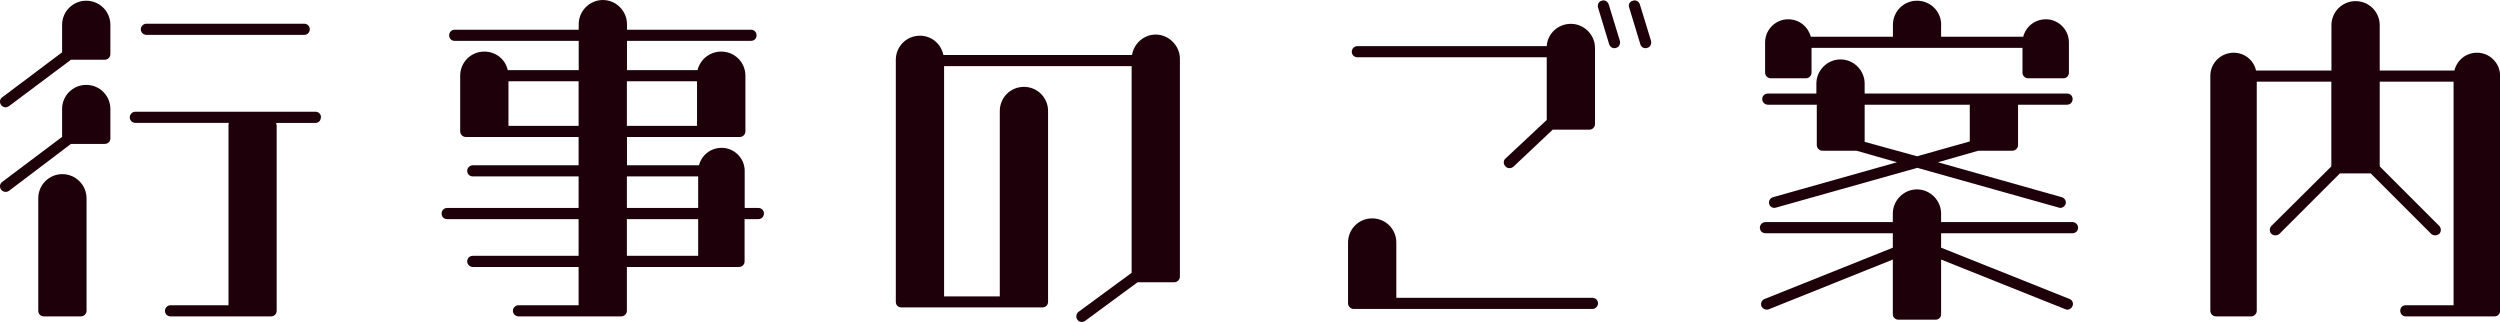
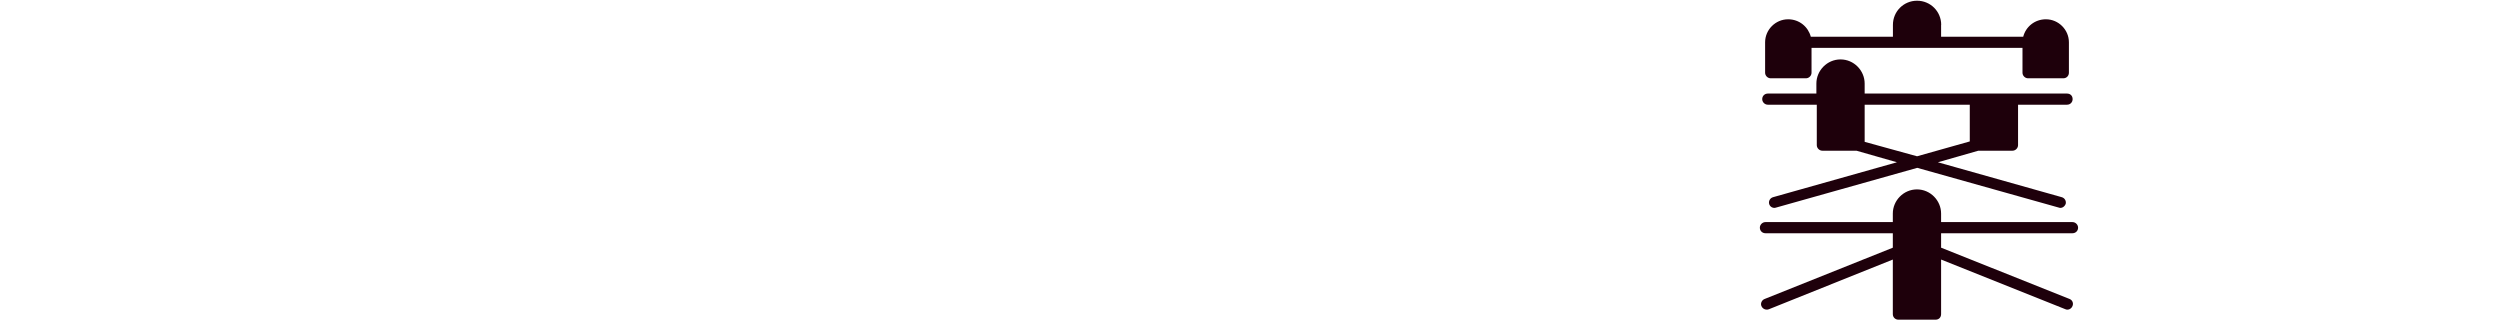
<svg xmlns="http://www.w3.org/2000/svg" id="_レイヤー_2" viewBox="0 0 242.35 31.21">
  <defs>
    <style>.cls-1{fill:#1e000b;stroke-width:0px;}</style>
  </defs>
  <g id="design">
-     <path class="cls-1" d="M.22,9.43l5.8-4.36v-2.66C6.02,1.12,7.06.07,8.36.07s2.34,1.04,2.34,2.34v2.84c0,.29-.25.54-.54.54h-3.28L.87,10.29c-.25.18-.58.14-.76-.11-.18-.25-.14-.58.11-.76ZM.11,18.39c-.18-.25-.14-.58.11-.76l5.8-4.36v-2.7c0-1.3,1.04-2.34,2.34-2.34s2.34,1.04,2.34,2.34v2.84c0,.32-.25.54-.54.54h-3.28L.87,18.5c-.25.18-.58.11-.76-.11ZM6.05,16.88c1.26,0,2.34,1.04,2.34,2.34v10.91c0,.29-.25.54-.54.54h-3.6c-.32,0-.54-.25-.54-.54v-10.91c0-1.3,1.04-2.34,2.34-2.34ZM31.1,11.38c0,.32-.22.54-.54.54h-3.78v.14-.04l.04.11v18c0,.32-.25.54-.54.54h-9.75c-.29,0-.54-.22-.54-.54,0-.29.25-.54.54-.54h5.62V12.13c0-.07,0-.14.04-.22h-9.07c-.29,0-.54-.22-.54-.54,0-.29.25-.54.54-.54h17.46c.32,0,.54.25.54.54ZM14.19,2.3h15.3c.32,0,.54.25.54.54s-.22.54-.54.54h-15.3c-.29,0-.54-.25-.54-.54s.25-.54.54-.54ZM22.32,11.92v.14-.14Z" />
-     <path class="cls-1" d="M74.05,20.7c0,.32-.22.54-.54.54h-1.33v4.1c0,.29-.22.54-.54.54h-10.87v4.25c0,.29-.25.54-.54.54h-9.97c-.29,0-.54-.25-.54-.54s.25-.54.54-.54h5.83v-3.71h-10.26c-.29,0-.54-.25-.54-.54,0-.32.25-.54.54-.54h10.26v-3.56h-12.74c-.32,0-.54-.22-.54-.54,0-.29.22-.54.54-.54h12.74v-3.06h-10.26c-.29,0-.54-.22-.54-.54,0-.29.25-.54.54-.54h10.26v-2.74h-10.94c-.29,0-.54-.25-.54-.54v-5.4c0-1.3,1.04-2.34,2.34-2.34,1.12,0,2.05.76,2.27,1.8h6.88v-2.84h-12.02c-.32,0-.54-.22-.54-.54,0-.29.22-.54.54-.54h12.02v-.54c0-1.26,1.04-2.34,2.34-2.34s2.34,1.08,2.34,2.34v.54h12.02c.32,0,.54.25.54.54,0,.32-.22.54-.54.54h-12.02v2.84h6.84c.25-1.04,1.19-1.8,2.3-1.8,1.3,0,2.34,1.04,2.34,2.34v5.4c0,.29-.25.54-.54.54h-10.94v2.74h6.98c.25-.97,1.12-1.69,2.2-1.69,1.22,0,2.23,1.01,2.23,2.23v3.6h1.33c.32,0,.54.25.54.54ZM56.09,7.88h-6.8v4.32h6.8v-4.32ZM60.77,12.2h6.8v-4.32h-6.8v4.32ZM67.68,17.1h-6.91v3.06h6.91v-3.06ZM67.68,21.24h-6.91v3.56h6.91v-3.56Z" />
-     <path class="cls-1" d="M86.84,5.8c0-1.3,1.04-2.34,2.34-2.34,1.12,0,2.05.79,2.27,1.87h18.29c.18-1.12,1.15-1.98,2.3-1.98,1.26,0,2.34,1.08,2.34,2.34v21.13c0,.29-.25.54-.54.54h-3.56l-5.08,3.74c-.25.18-.58.14-.76-.11-.18-.25-.11-.58.11-.76l5.15-3.78V6.41h-18.18v22.32h5.4V10.76c0-1.3,1.04-2.34,2.34-2.34s2.34,1.04,2.34,2.34v18.5c0,.32-.25.54-.54.54h-13.68c-.32,0-.54-.22-.54-.54V5.8Z" />
-     <path class="cls-1" d="M154.37,29.95h-23.15c-.29,0-.54-.25-.54-.54v-5.9c0-1.3,1.04-2.34,2.34-2.34s2.34,1.04,2.34,2.34v5.36h19.01c.29,0,.54.22.54.54,0,.29-.25.54-.54.54ZM149.94,11.63v-6.08h-18.36c-.29,0-.54-.22-.54-.54,0-.29.25-.54.54-.54h18.36c.07-1.19,1.08-2.16,2.34-2.16s2.34,1.04,2.34,2.34v7.38c0,.29-.25.54-.54.54h-3.56l-3.82,3.6c-.22.18-.58.18-.76-.04-.22-.22-.22-.58,0-.76l4-3.74ZM155.95.43l1.08,3.53c.07.29-.07.61-.36.68-.29.11-.58-.07-.68-.36l-1.08-3.56c-.07-.29.07-.58.36-.65.29-.11.58.07.68.36ZM157.93.72c-.11-.29.07-.58.36-.65.29-.11.58.07.68.36l1.08,3.53c.07.29-.07.61-.36.68-.29.11-.61-.07-.68-.36l-1.08-3.56Z" />
    <path class="cls-1" d="M188.17,22.61v1.4l12.45,4.97c.29.11.4.43.29.68-.11.29-.43.43-.68.32l-12.06-4.82v5.29c0,.32-.22.54-.54.54h-3.6c-.29,0-.54-.22-.54-.54v-5.29l-12.02,4.82c-.29.11-.61-.04-.72-.32-.11-.25.04-.58.32-.68l12.42-4.97v-1.4h-12.35c-.29,0-.54-.22-.54-.54,0-.29.25-.54.54-.54h12.35v-.83c0-1.26,1.04-2.34,2.34-2.34s2.34,1.08,2.34,2.34v.83h12.74c.29,0,.54.25.54.54,0,.32-.25.54-.54.54h-12.74ZM171.33,9.07h4.75v-.97c0-1.26,1.04-2.34,2.34-2.34s2.34,1.08,2.34,2.34v.97h19.62c.32,0,.54.22.54.54,0,.29-.22.54-.54.54h-4.75v3.92c0,.29-.25.54-.54.54h-3.31l-3.92,1.12,11.99,3.38c.29.07.47.36.4.65-.11.29-.4.47-.68.36l-13.71-3.85-13.68,3.85c-.29.11-.61-.07-.68-.36-.07-.29.11-.58.4-.65l11.99-3.38-3.92-1.12h-3.31c-.29,0-.54-.25-.54-.54v-3.92h-4.75c-.29,0-.54-.25-.54-.54,0-.32.25-.54.54-.54ZM188.17,2.41v1.15h7.96c.25-.97,1.12-1.69,2.2-1.69,1.22,0,2.23,1.01,2.23,2.23v2.95c0,.29-.22.54-.54.54h-3.42c-.29,0-.54-.25-.54-.54v-2.41h-20.45v2.41c0,.29-.25.54-.54.54h-3.42c-.29,0-.54-.25-.54-.54v-2.95c0-1.22,1.01-2.23,2.23-2.23,1.08,0,1.94.72,2.2,1.69h7.96v-1.15c0-1.3,1.04-2.34,2.34-2.34s2.34,1.04,2.34,2.34ZM180.76,13.75l5.08,1.4,5.11-1.44v-3.56h-10.19v3.6Z" />
-     <path class="cls-1" d="M237.85,29.59V7.92h-7.16v8.21l5.76,5.76c.22.22.22.58,0,.79-.22.18-.54.18-.76,0l-5.87-5.87h-2.99l-5.87,5.87c-.22.18-.54.18-.76,0-.22-.22-.22-.58,0-.79l5.8-5.76V7.92h-7.23v22.21c0,.29-.25.54-.54.54h-3.42c-.29,0-.54-.25-.54-.54V7.34c0-1.22,1.01-2.23,2.27-2.23,1.04,0,1.94.72,2.16,1.73h7.31V2.45c0-1.3,1.04-2.34,2.34-2.34s2.34,1.04,2.34,2.34v4.39h7.24c.25-1.01,1.12-1.73,2.2-1.73,1.22,0,2.23,1.01,2.23,2.23v22.79c0,.29-.22.54-.54.54h-8.6c-.32,0-.54-.25-.54-.54,0-.32.22-.54.54-.54h4.64Z" />
  </g>
</svg>